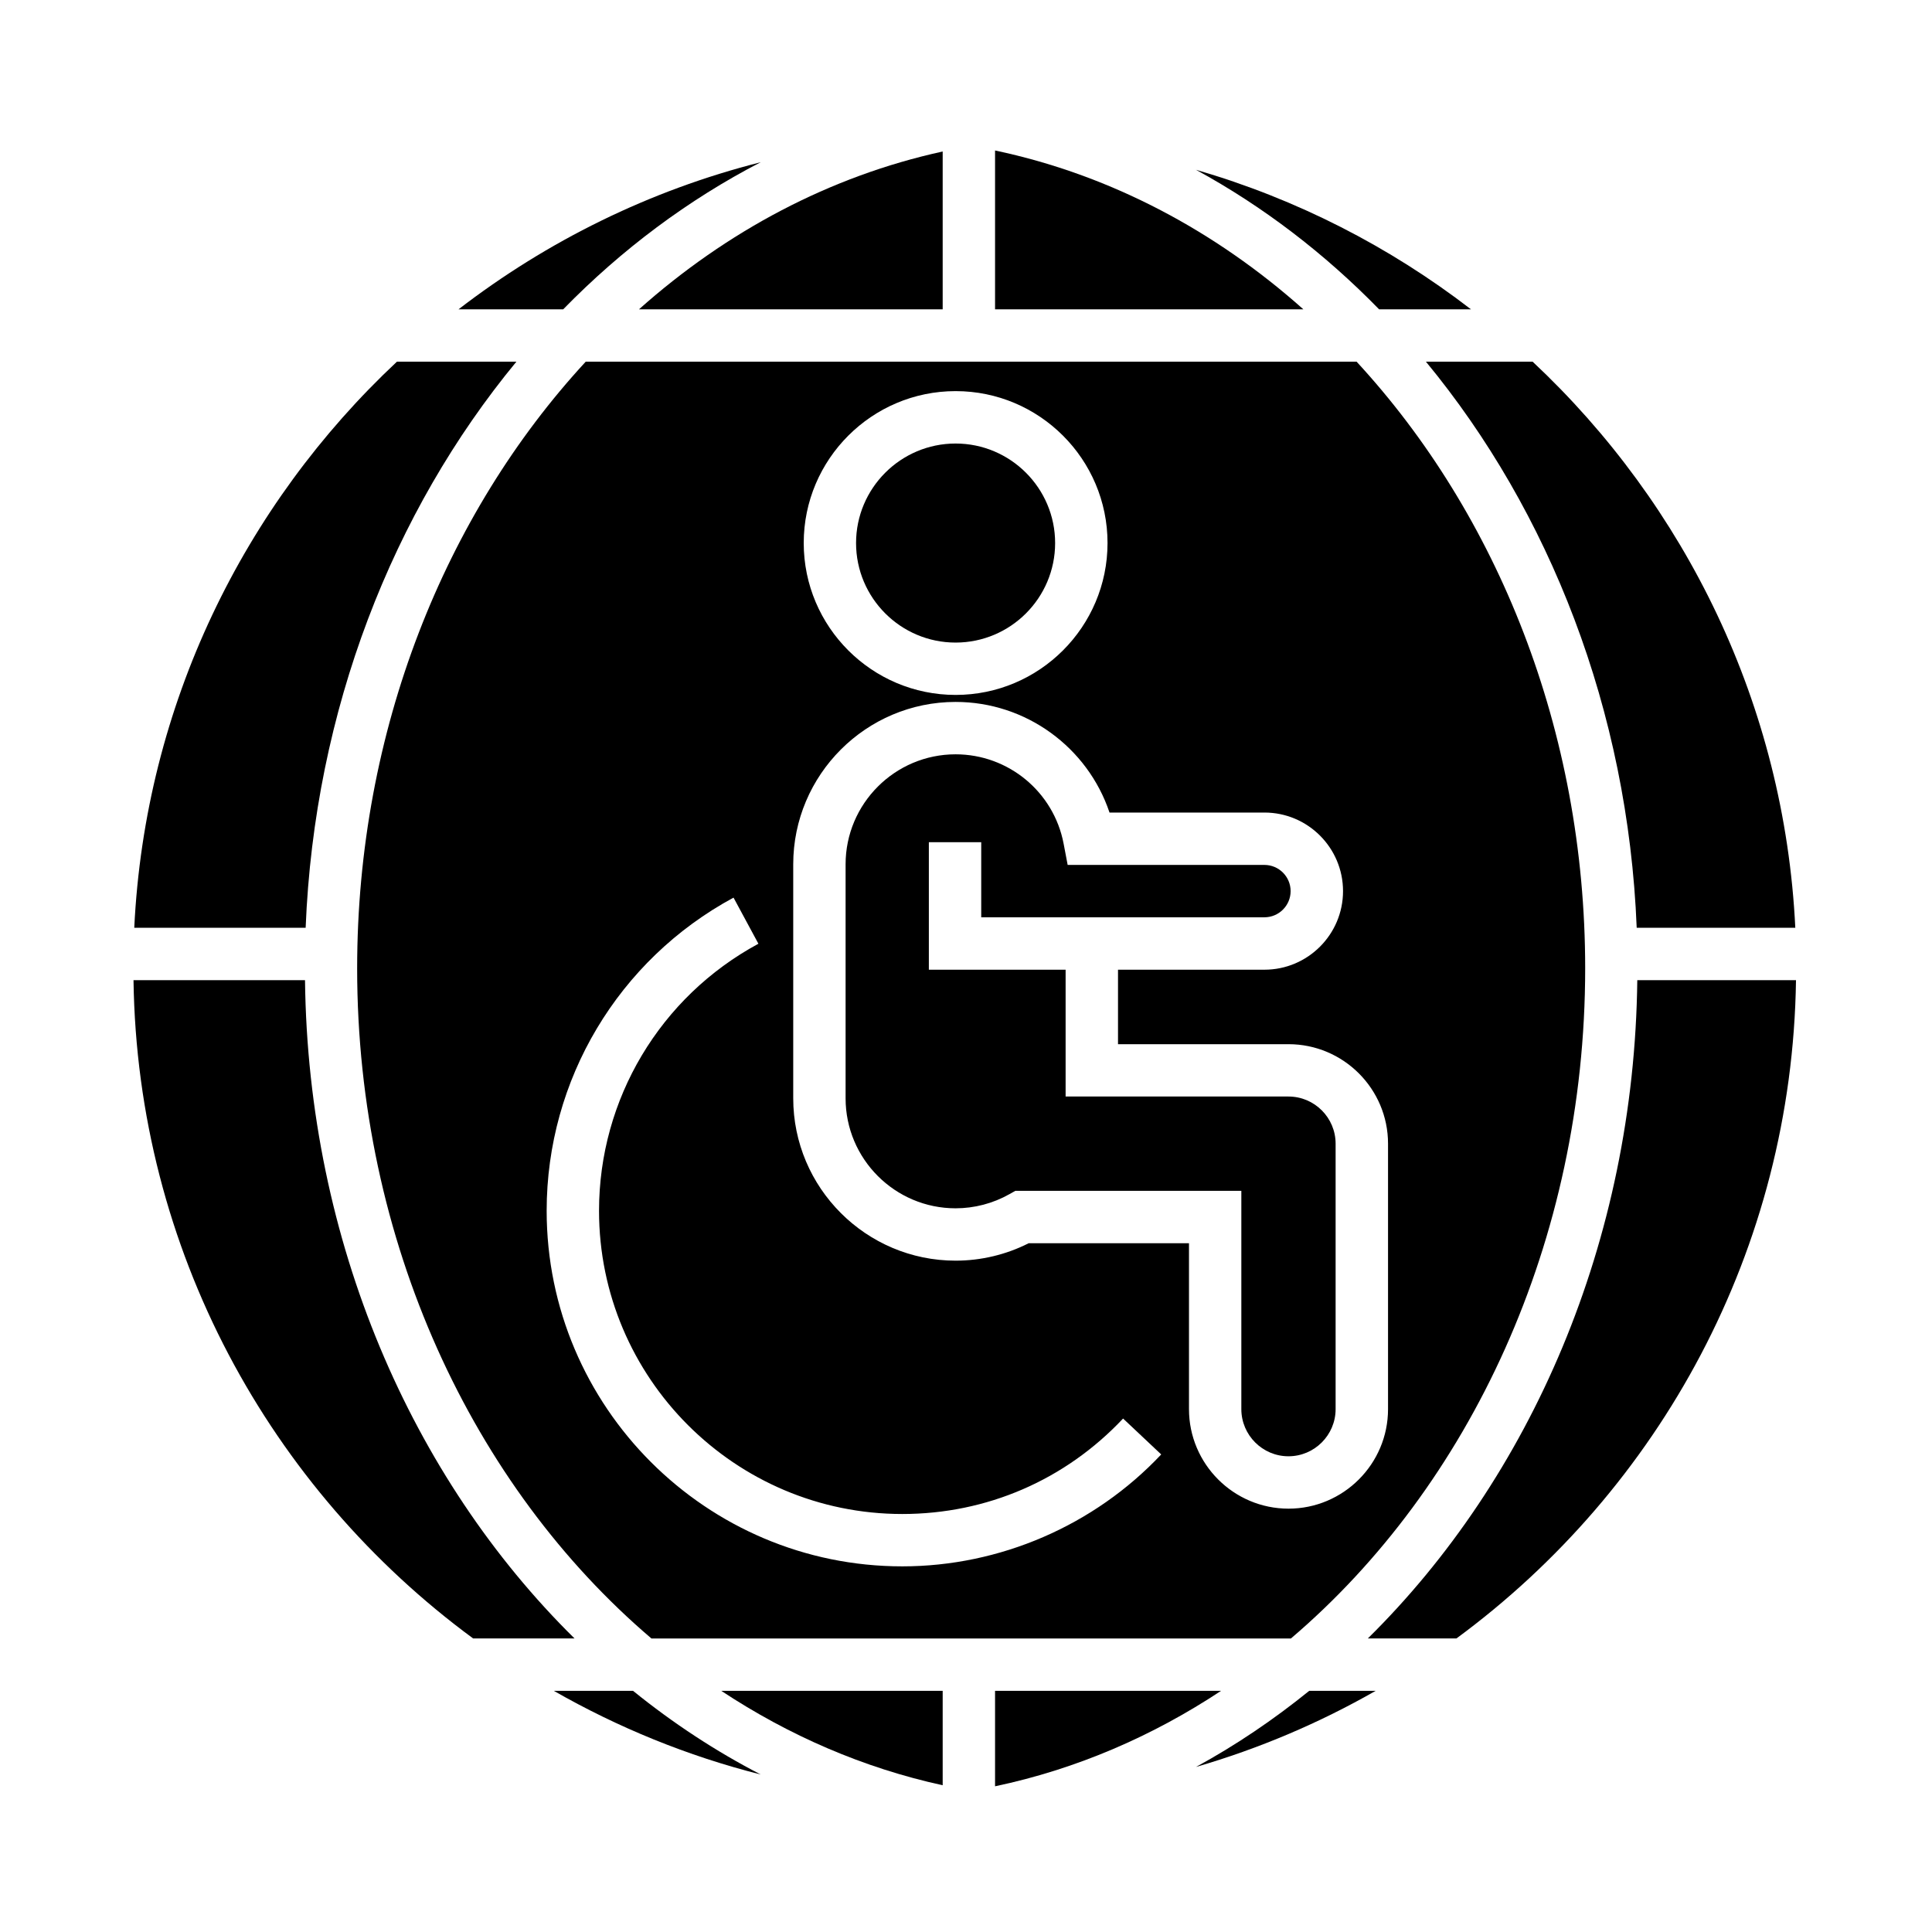
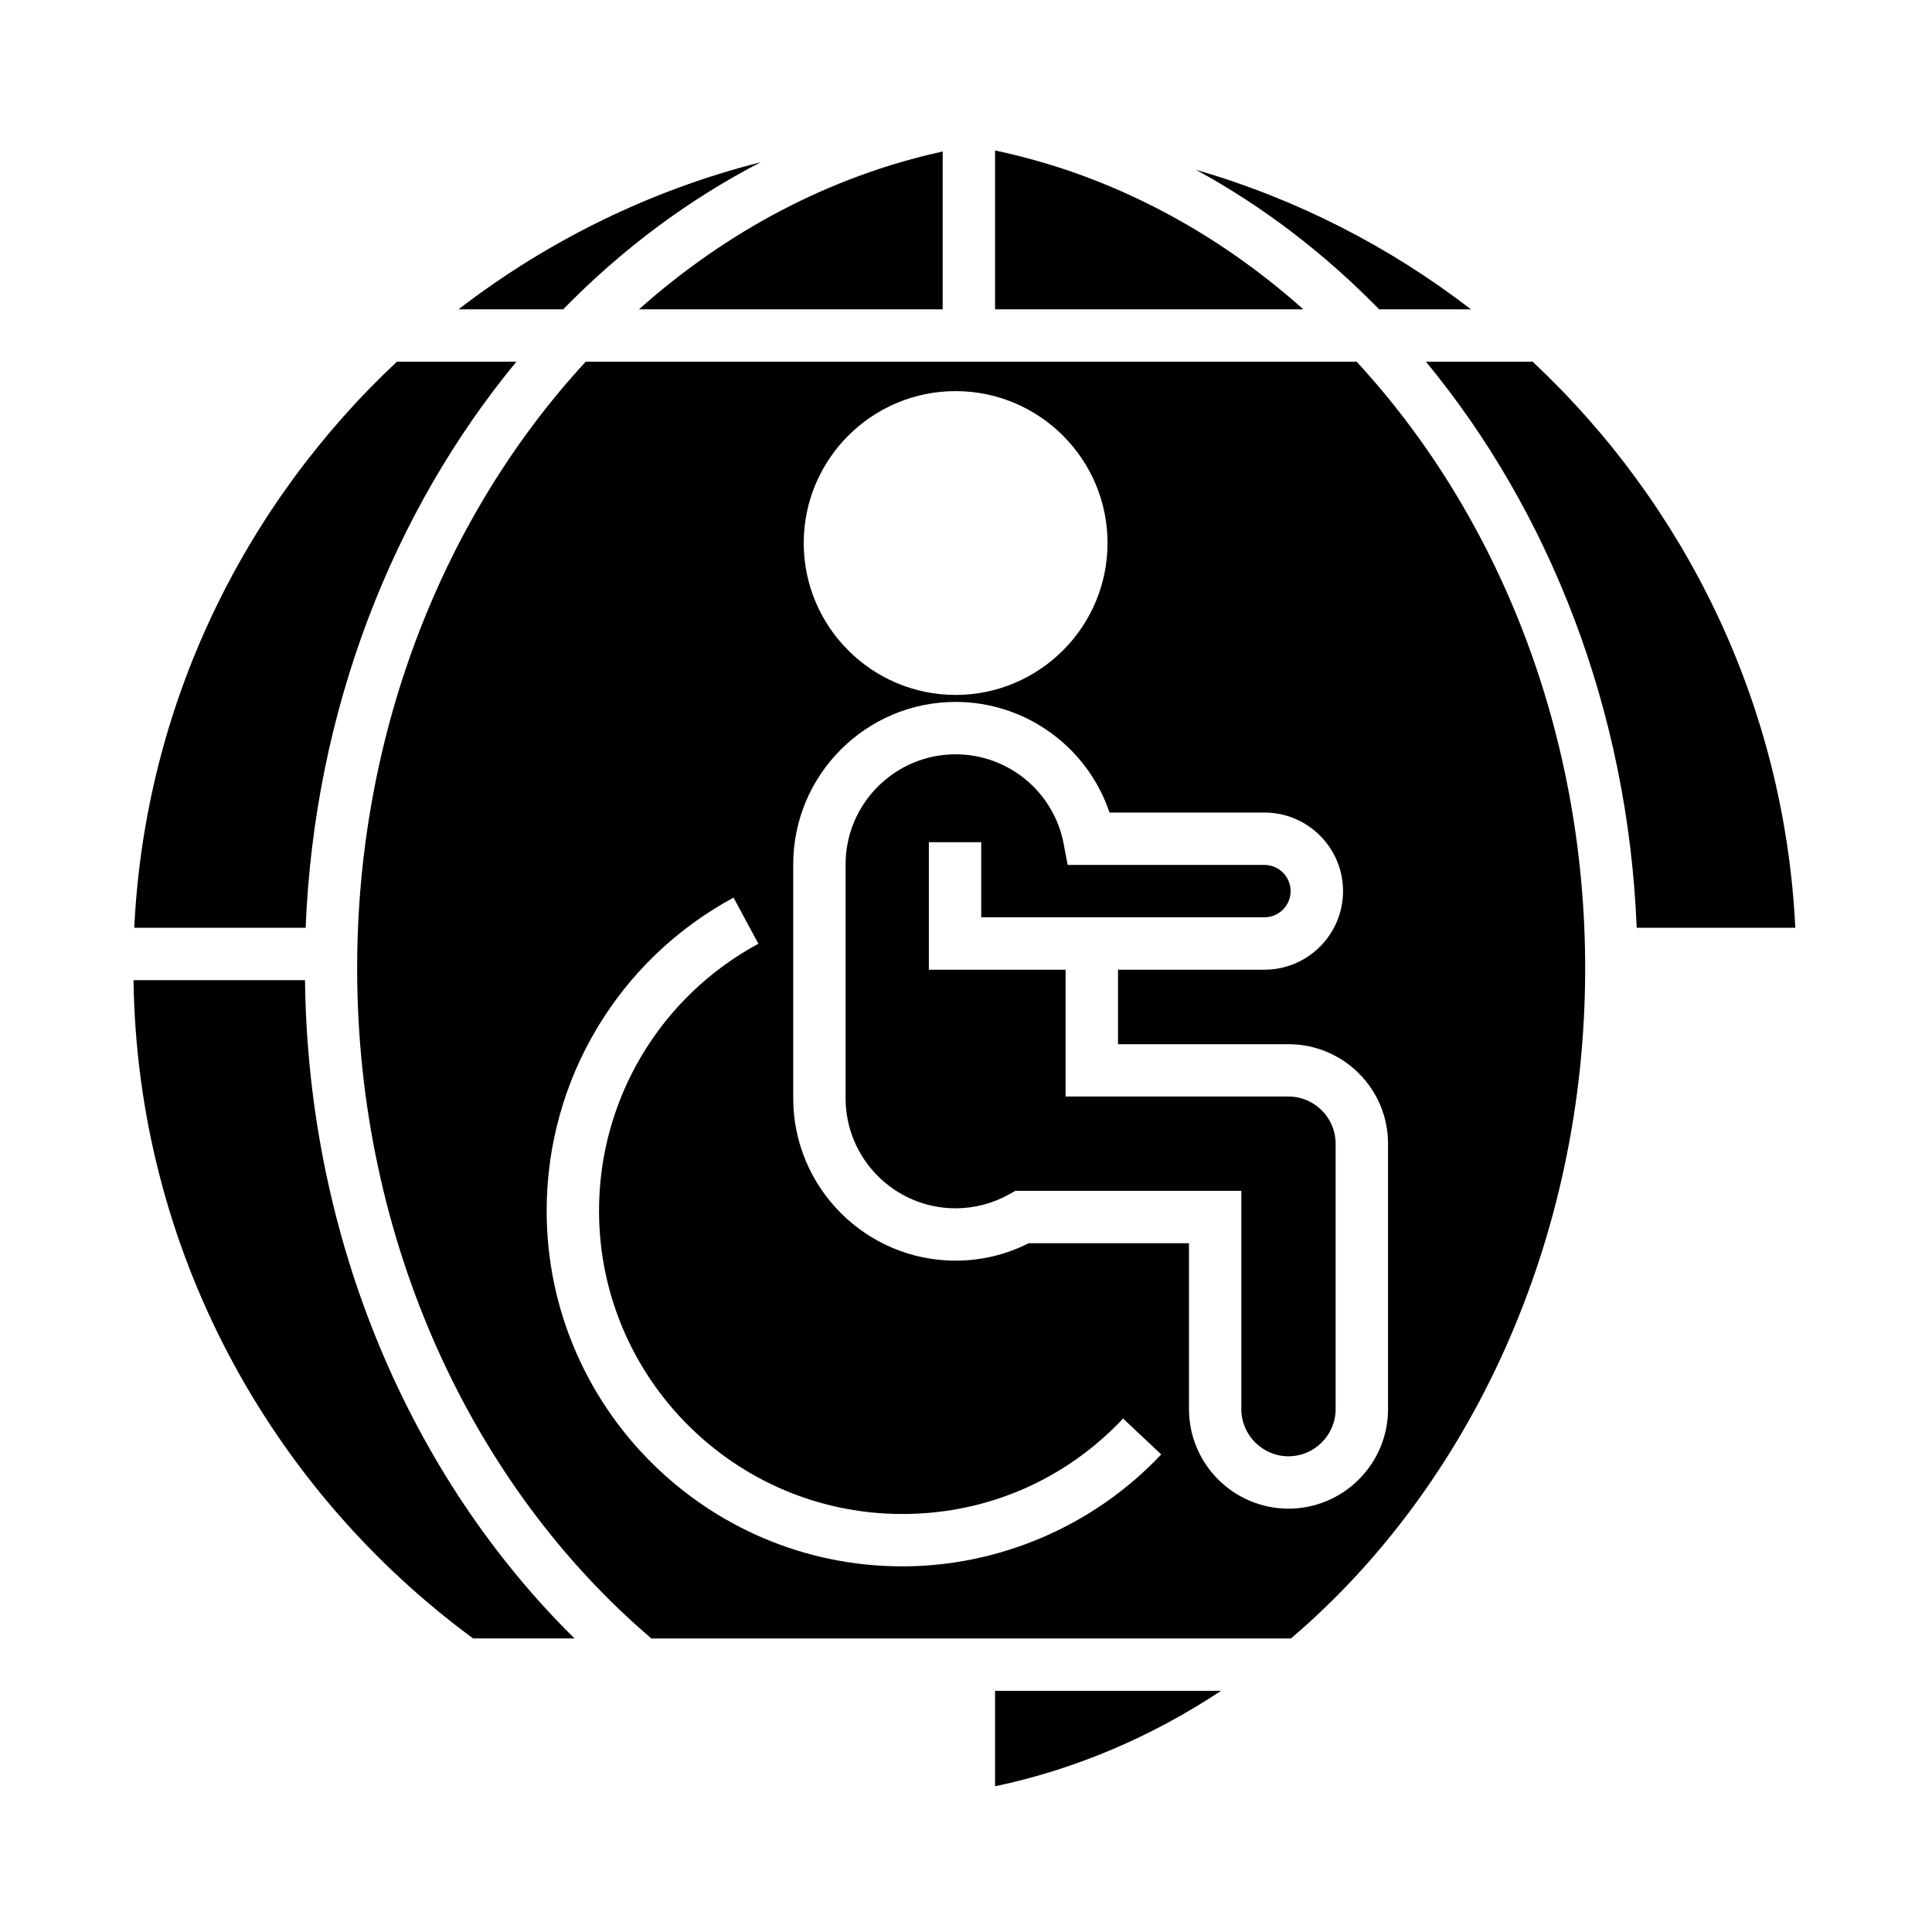
<svg xmlns="http://www.w3.org/2000/svg" fill="#000000" width="800px" height="800px" version="1.1" viewBox="144 144 512 512">
  <g>
-     <path d="m290.77 592.09c17.004 9.719 35.395 17.262 54.828 22.172-11.941-6.172-23.25-13.609-33.832-22.172z" />
    <path d="m224.83 403.75h-45.449c1.004 71.512 36.207 134.88 90 174.45h26.867c-43.148-42.539-70.605-105.18-71.418-174.45z" />
-     <path d="m393.82 617.11v-25.023h-58.68c17.934 11.855 37.691 20.441 58.68 25.023z" />
    <path d="m407.7 183.88v42.094h81.703c-23.48-20.93-51.309-35.688-81.703-42.094z" />
-     <path d="m397.24 314.29c14.551 0 26.379-11.828 26.379-26.375 0-14.539-11.836-26.375-26.379-26.375-14.539 0-26.375 11.836-26.375 26.375 0 14.547 11.836 26.375 26.375 26.375z" />
    <path d="m533.82 225.97c-21.512-16.566-46.141-29.227-72.875-36.973 17.738 9.668 34.062 22.152 48.527 36.973z" />
    <path d="m345.59 186.99c-29.508 7.473-56.637 20.934-80.074 38.98h27.738c15.496-15.871 33.141-29.055 52.336-38.98z" />
    <path d="m393.82 225.97v-41.82c-29.91 6.535-57.309 21.176-80.48 41.82z" />
    <path d="m280.85 239.85h-31.66c-40.516 37.949-66.758 90.953-69.609 150.02h45.418c2.305-57.664 23.094-110.32 55.852-150.02z" />
-     <path d="m460.95 612.26c16.781-4.871 32.742-11.672 47.621-20.176h-17.609c-9.445 7.648-19.469 14.43-30.012 20.176z" />
    <path d="m407.7 592.09v25.297c21.469-4.523 41.621-13.211 59.895-25.297z" />
    <path d="m550.16 239.85h-28.273c32.762 39.699 53.543 92.352 55.855 150.02h42.031c-2.863-59.066-29.105-112.07-69.613-150.02z" />
-     <path d="m506.49 578.21h23.477c53.785-39.57 88.984-102.95 89.992-174.46h-42.059c-0.801 69.277-28.266 131.91-71.41 174.46z" />
    <path d="m564.09 400.63c0-63.012-23.27-120.37-60.578-160.78h-204.29c-37.301 40.41-60.574 97.766-60.574 160.78 0 72.32 30.633 137.25 77.984 177.58h169.48c47.352-40.332 77.977-105.26 77.977-177.58zm-166.84-152.98c22.203 0 40.258 18.055 40.258 40.254 0 22.203-18.055 40.258-40.258 40.258-22.199 0-40.254-18.055-40.254-40.258 0-22.191 18.055-40.254 40.254-40.254zm-14.141 311.45c-51.965 0-94.238-42.285-94.238-94.242 0-34.684 18.973-66.477 49.523-82.977l6.594 12.219c-26.051 14.066-42.238 41.188-42.238 70.762 0 44.309 36.047 80.363 80.359 80.363 22.383 0 43.168-8.992 58.523-25.297l10.102 9.512c-17.742 18.848-42.762 29.66-68.625 29.66zm75.984-41.668v-43.969h-42.473c-5.984 3.039-12.656 4.625-19.371 4.625-23.73 0-43.035-19.301-43.035-43.031v-62.004c0-23.723 19.305-43.035 43.035-43.035 18.656 0 34.98 12.031 40.785 29.316h41.055c11.488 0 20.828 9.34 20.828 20.824 0 11.48-9.34 20.824-20.828 20.824h-38.805v19.738h45.18c14.547 0 26.379 11.828 26.379 26.371v70.344c0 14.539-11.84 26.375-26.379 26.375-14.539-0.004-26.371-11.844-26.371-26.379z" />
    <path d="m485.46 434.59h-59.062v-33.613h-36.242v-33.781h13.879v19.895h75.051c3.828 0 6.941-3.113 6.941-6.938 0-3.828-3.113-6.941-6.941-6.941h-52.145l-1.074-5.637c-2.613-13.73-14.645-23.676-28.625-23.676-16.07 0-29.152 13.078-29.152 29.152v62.008c0 16.078 13.078 29.152 29.152 29.152 4.973 0 9.906-1.289 14.246-3.738l1.582-0.891h59.895v57.848c0 6.883 5.606 12.496 12.488 12.496 6.887 0 12.496-5.613 12.496-12.496v-70.34c0.004-6.891-5.602-12.5-12.488-12.5z" />
  </g>
</svg>